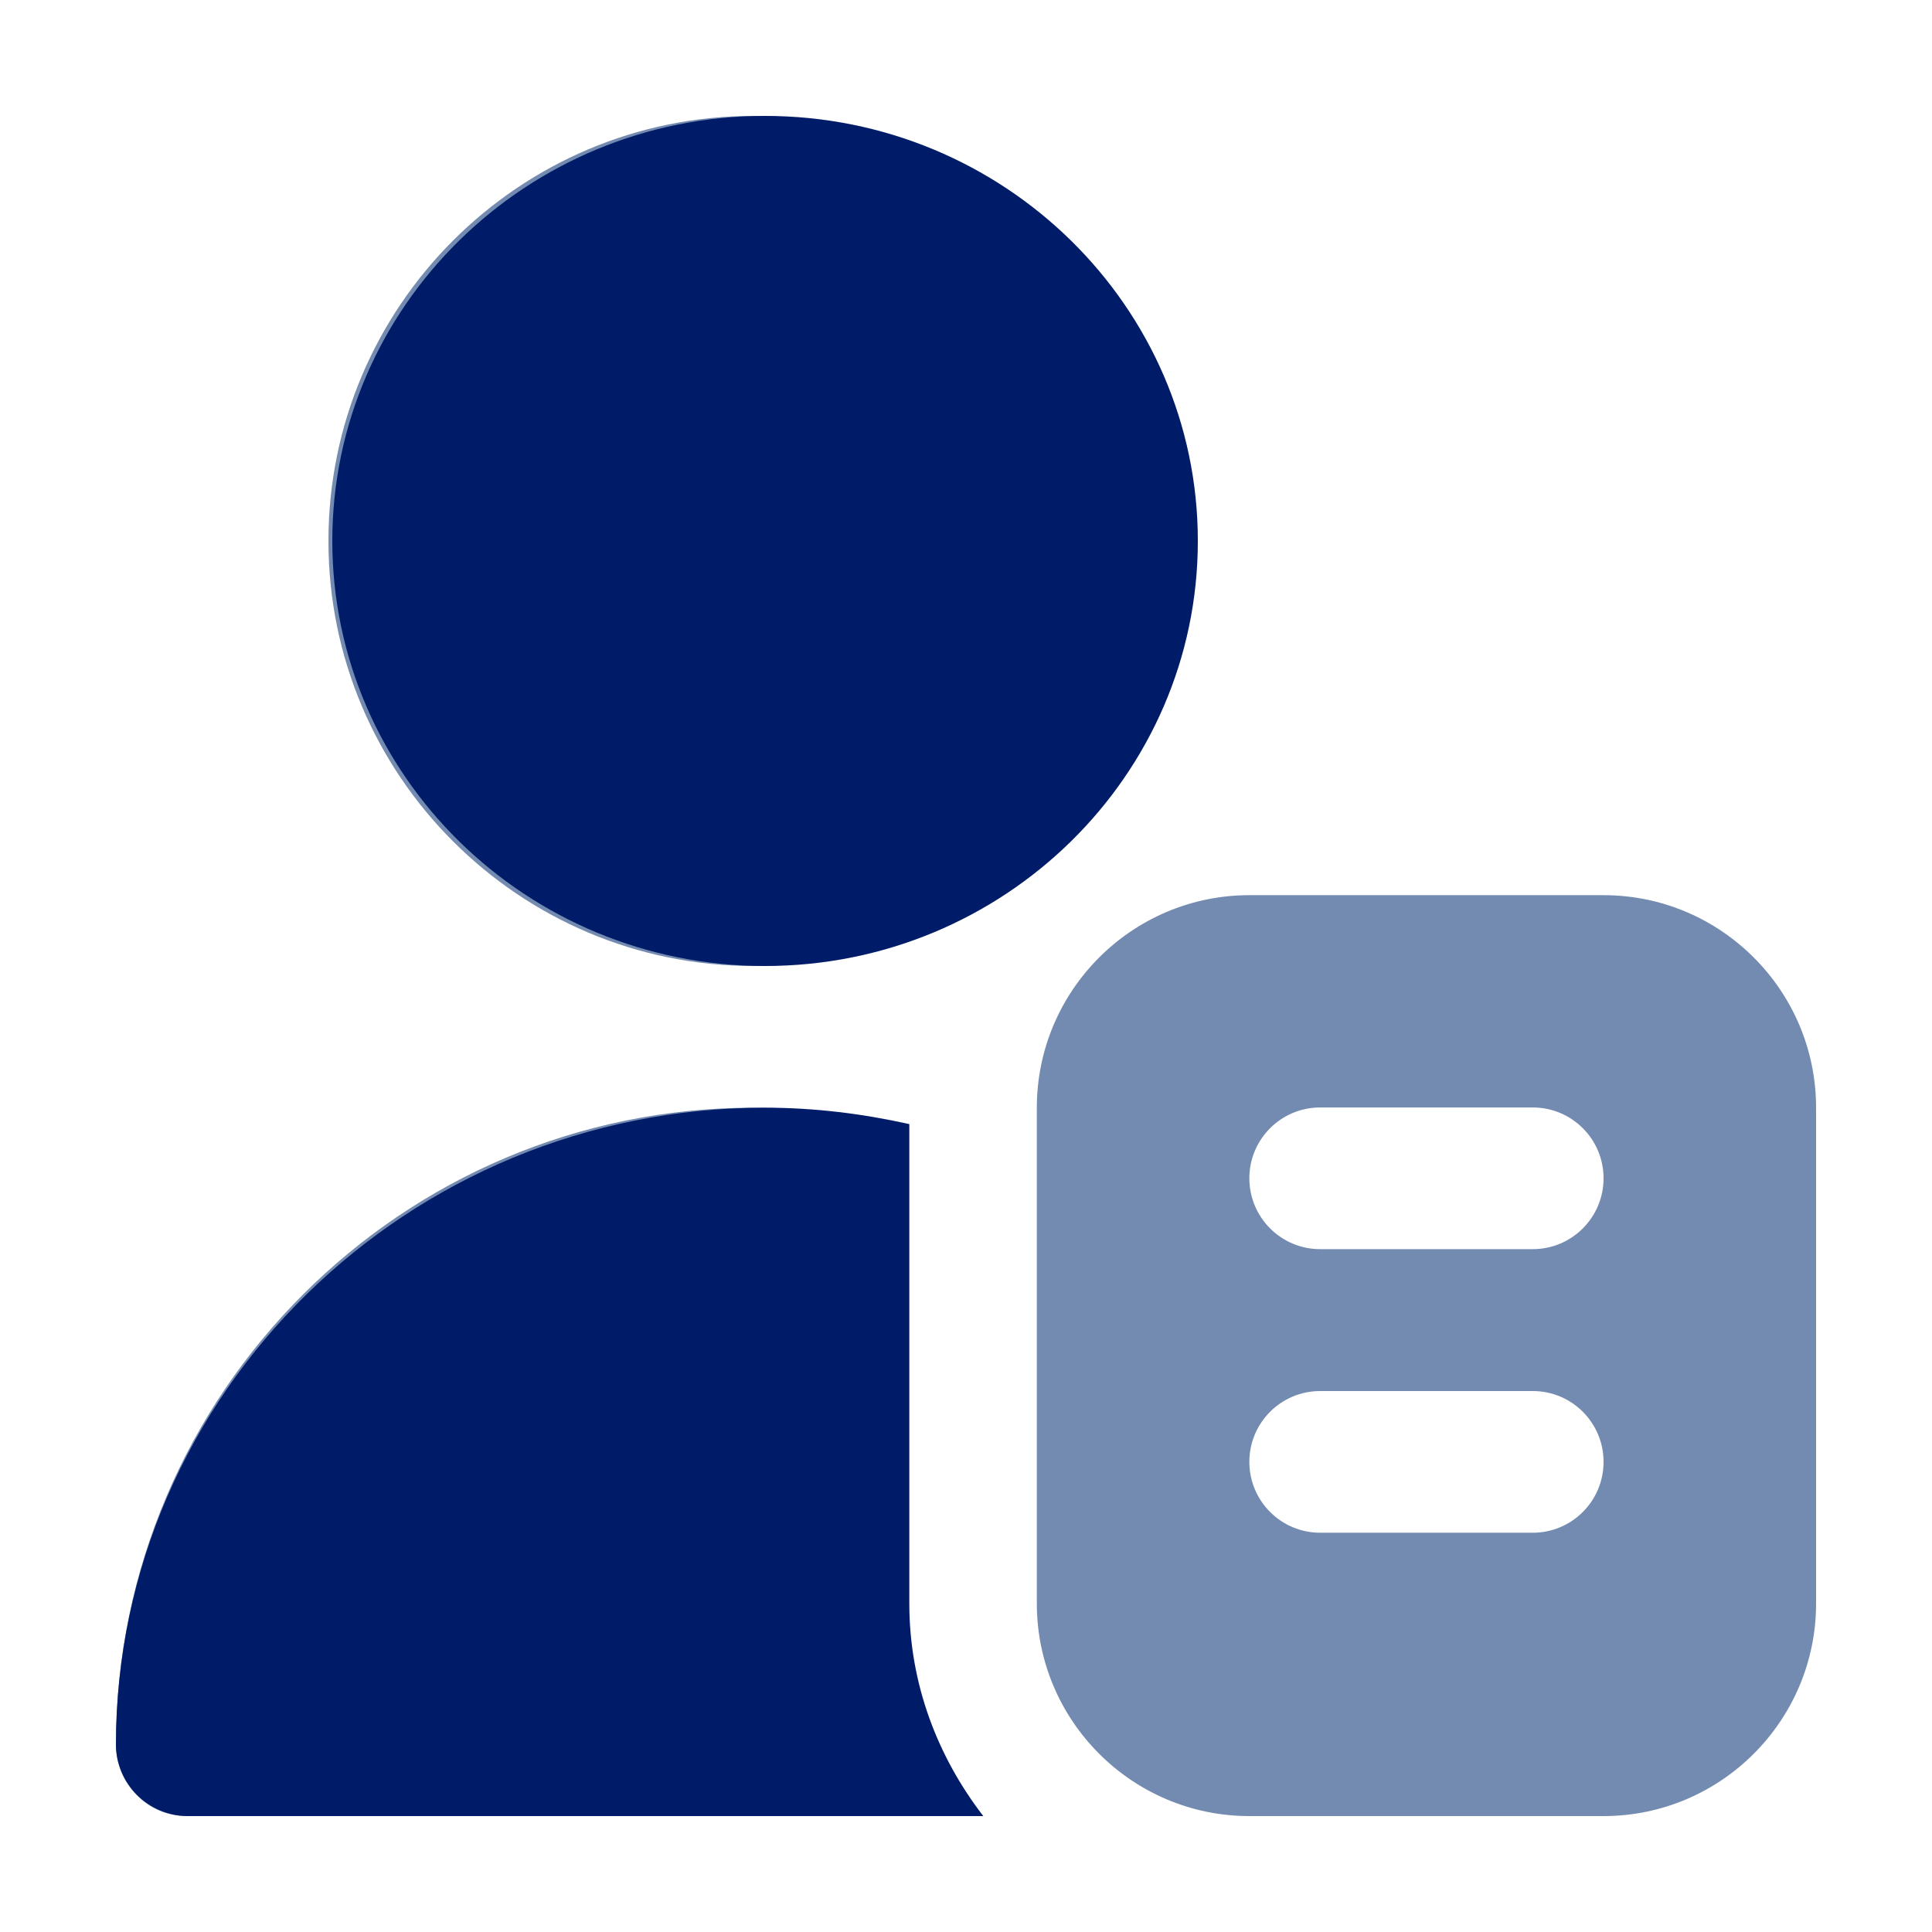
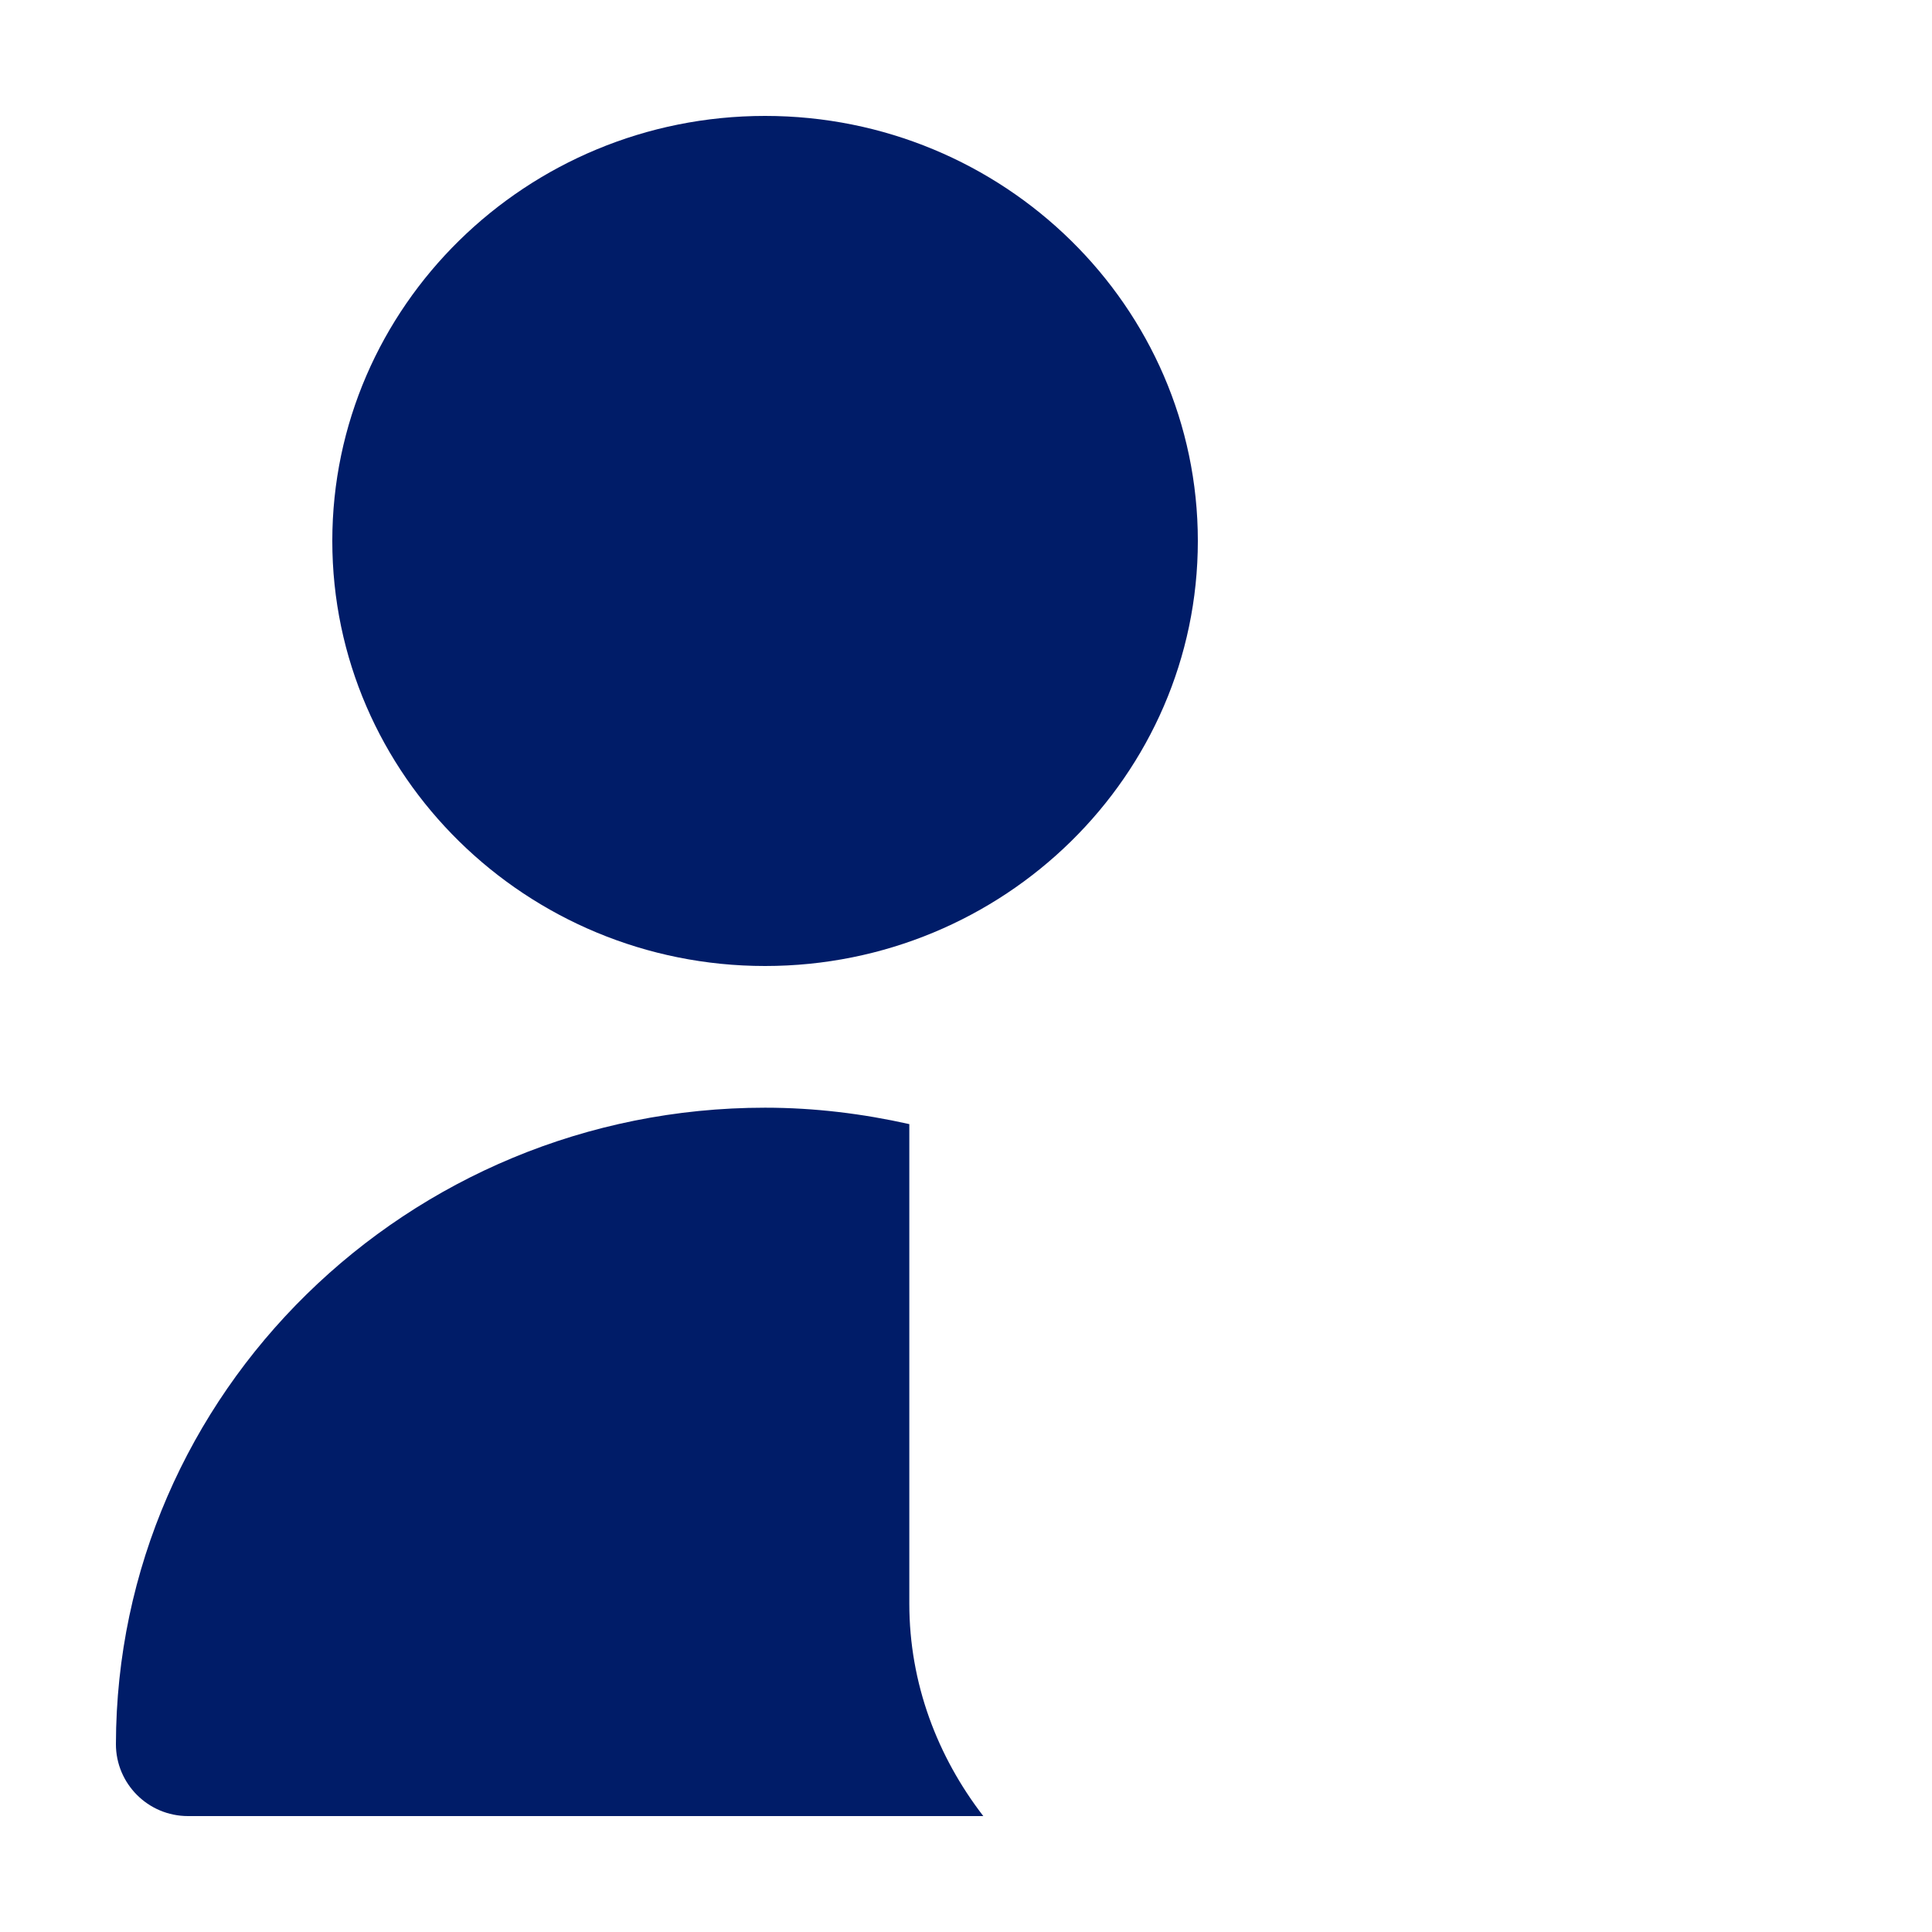
<svg xmlns="http://www.w3.org/2000/svg" width="50" height="50" viewBox="0 0 50 50" fill="none">
-   <path d="M41.5 23.167H32.333C29.301 23.167 26.833 25.634 26.833 28.667V41.5C26.833 44.532 29.301 47 32.333 47H41.5C44.532 47 47 44.532 47 41.5V28.667C47 25.634 44.532 23.167 41.5 23.167ZM39.667 39.667H34.167C33.153 39.667 32.333 38.845 32.333 37.833C32.333 36.821 33.153 36 34.167 36H39.667C40.681 36 41.5 36.821 41.5 37.833C41.5 38.845 40.681 39.667 39.667 39.667ZM39.667 32.328H34.167C33.153 32.328 32.333 31.506 32.333 30.494C32.333 29.483 33.153 28.661 34.167 28.661H39.667C40.681 28.661 41.5 29.483 41.5 30.494C41.5 31.506 40.681 32.328 39.667 32.328ZM8.5 14C8.5 7.934 13.434 3 19.5 3C25.567 3 30.5 7.934 30.5 14C30.5 20.067 25.567 25 19.5 25C13.434 25 8.5 20.067 8.5 14ZM25.048 47H4.833C3.812 47 2.998 46.157 3 45.136C3.017 36.051 10.412 28.667 19.5 28.667C20.761 28.667 21.986 28.823 23.167 29.092V41.5C23.167 43.572 23.884 45.464 25.048 47Z" fill="#748BB1" />
  <path d="M8.6 14C8.6 7.934 13.623 3 19.8 3C25.977 3 31 7.934 31 14C31 20.067 25.977 25 19.8 25C13.623 25 8.6 20.067 8.6 14ZM25.448 47H4.867C3.827 47 2.998 46.157 3 45.136C3.017 36.051 10.547 28.667 19.8 28.667C21.084 28.667 22.331 28.823 23.533 29.092V41.5C23.533 43.572 24.263 45.464 25.448 47Z" fill="#001C68" />
</svg>